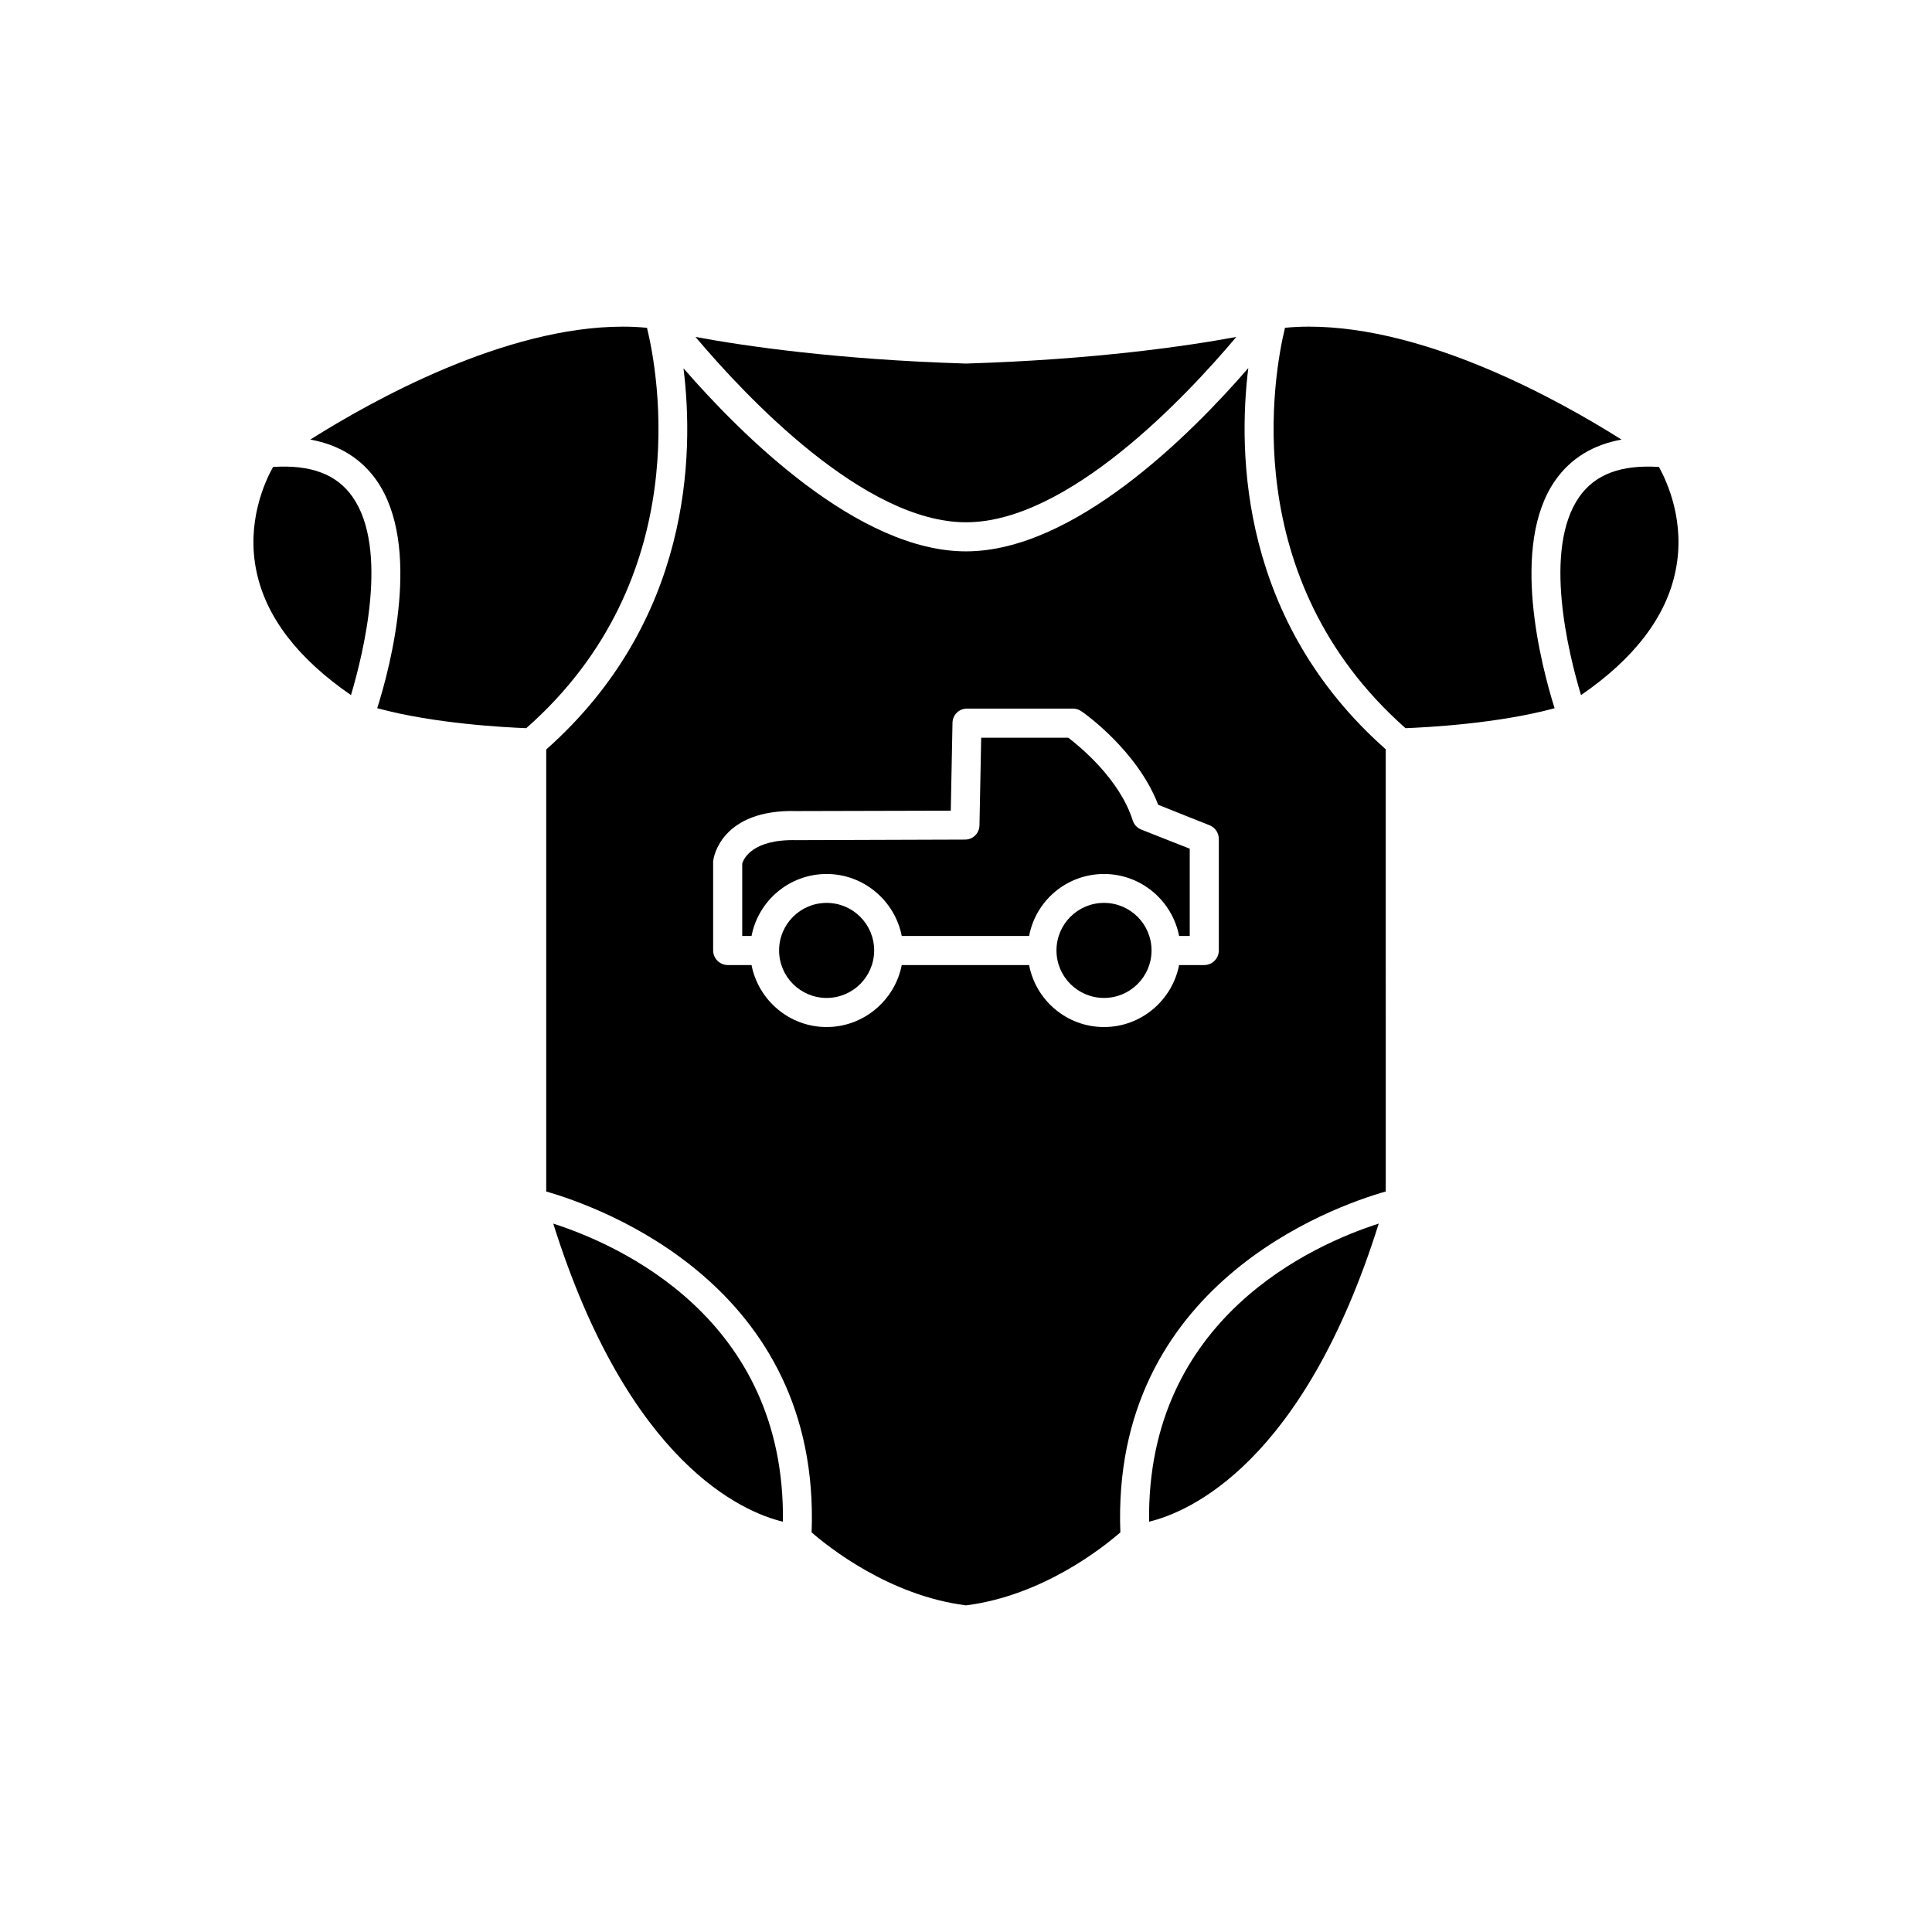
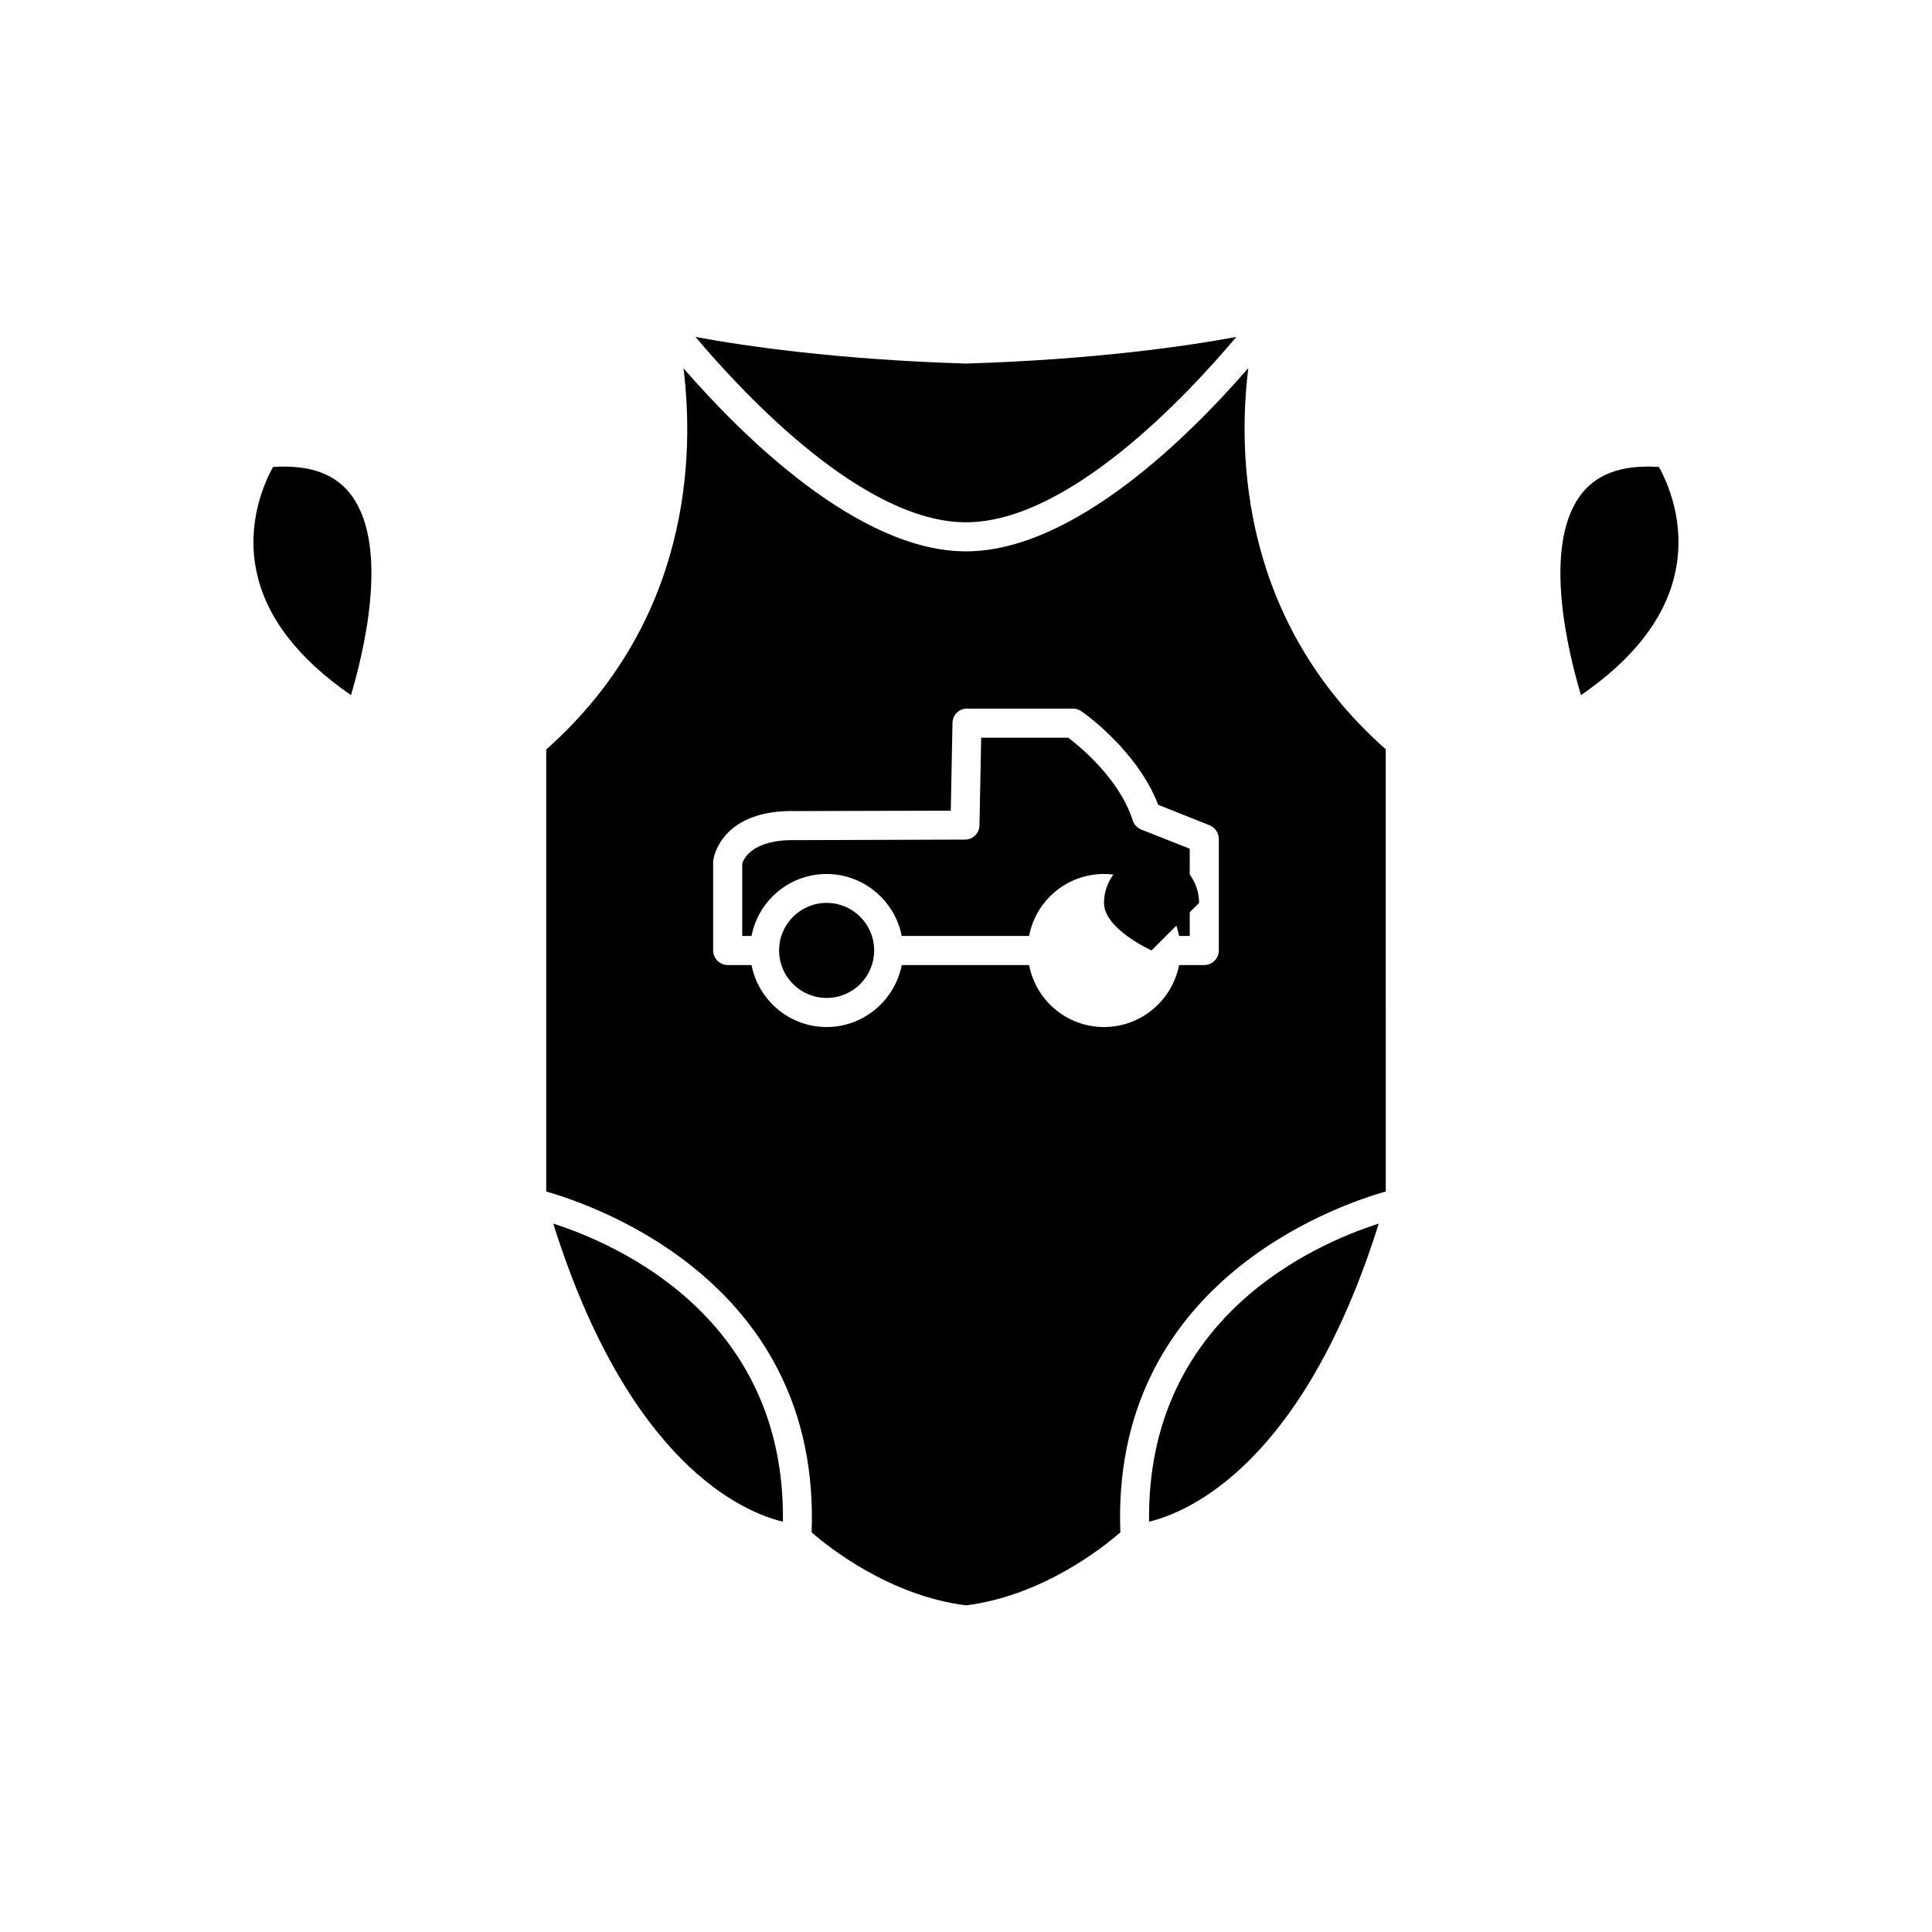
<svg xmlns="http://www.w3.org/2000/svg" fill="#000000" width="800px" height="800px" version="1.1" viewBox="144 144 512 512">
  <g>
    <path d="m375.66 395.87c0 6.957-5.637 12.594-12.594 12.594-6.957 0-12.598-5.637-12.598-12.594 0-6.957 5.641-12.594 12.598-12.594 6.957 0 12.594 5.637 12.594 12.594" />
    <path d="m216.36 267.75c-2.168 3.879-7.152 14.711-4.383 27.711 2.519 12.09 10.984 23.074 25.039 32.746 3.273-11.035 10.129-38.645 0.402-52.547-4.18-5.945-10.98-8.566-21.059-7.91z" />
-     <path d="m449.17 395.87c0 6.957-5.641 12.594-12.598 12.594s-12.594-5.637-12.594-12.594c0-6.957 5.637-12.594 12.594-12.594s12.598 5.637 12.598 12.594" />
+     <path d="m449.17 395.87s-12.594-5.637-12.594-12.594c0-6.957 5.637-12.594 12.594-12.594s12.598 5.637 12.598 12.594" />
    <path d="m448.52 547.26c10.48-2.519 40.859-15.316 60.859-78.996-17.129 5.492-61.566 24.938-60.859 78.996z" />
-     <path d="m315.46 230.87c-2.066-0.203-4.184-0.305-6.398-0.305-31.188 0-66.148 19.398-82.828 29.926 7.559 1.359 13.453 4.988 17.531 10.781 12.145 17.332 3.731 49.273 0.203 60.41 15.164 4.133 34.16 5.09 39.5 5.289 45.039-39.699 34.914-94.164 31.992-106.1z" />
    <path d="m290.62 468.27c20 63.633 50.332 76.477 60.859 78.996 0.707-54.059-43.781-73.504-60.859-78.996z" />
    <path d="m400 282.41c27.004 0 58.242-33.199 71.641-49.121-13 2.418-37.383 5.996-71.539 7.055h-0.102-0.102c-34.207-1.059-58.594-4.637-71.59-7.055 13.449 15.918 44.688 49.121 71.691 49.121z" />
    <path d="m583.64 267.75c-10.074-0.656-16.926 1.965-21.109 7.91-9.723 13.902-2.871 41.512 0.453 52.547 14.105-9.672 22.57-20.758 25.039-32.848 2.723-13.051-2.266-23.781-4.383-27.609z" />
    <path d="m474.81 241.55c-15.363 17.734-46.246 48.566-74.812 48.566-28.617 0-59.5-30.832-74.867-48.516 2.871 22.973 1.965 67.008-36.375 101.02v117.14c14.207 4.082 72.801 24.836 70.332 90.332 4.383 3.828 20.555 16.773 40.91 19.344 20.402-2.57 36.527-15.516 40.91-19.348-2.519-65.496 56.125-86.301 70.332-90.332l-0.004-117.19c-38.391-33.953-39.246-78.039-36.426-101.01zm-7.809 154.32c0 2.117-1.715 3.879-3.879 3.879h-6.648c-1.816 9.32-10.027 16.426-19.902 16.426s-18.086-7.106-19.848-16.426h-33.754c-1.816 9.32-10.078 16.426-19.902 16.426-9.875 0-18.086-7.106-19.902-16.426h-6.297c-2.117 0-3.879-1.762-3.879-3.879v-23.426c0-0.152 0-0.352 0.051-0.504 0.051-0.555 2.016-13.602 22.219-13l40.707-0.102 0.453-23.227c0-2.113 1.711-3.828 3.828-3.828h28.113c0.805 0 1.562 0.25 2.215 0.707 0.656 0.402 14.863 10.43 20.355 24.789l13.652 5.441c1.461 0.602 2.418 2.012 2.418 3.625z" />
-     <path d="m573.71 260.49c-16.676-10.527-51.641-29.926-82.824-29.926-2.168 0-4.281 0.102-6.348 0.301-2.922 11.992-12.949 66.453 31.941 106.11 5.34-0.203 24.336-1.16 39.5-5.289-3.481-11.137-11.941-43.078 0.199-60.41 4.082-5.793 9.977-9.418 17.531-10.781z" />
    <path d="m444.18 361.41c-3.477-10.934-13.906-19.496-17.082-21.914h-23.074l-0.453 23.223c-0.051 2.117-1.711 3.781-3.828 3.781l-44.637 0.148c-11.84-0.301-14.055 5.039-14.41 6.199v19.195h2.469c1.812-9.371 10.027-16.426 19.902-16.426 9.824 0 18.086 7.106 19.902 16.426h33.754c1.762-9.371 9.973-16.426 19.848-16.426s18.086 7.106 19.902 16.426h2.82v-23.125l-12.898-5.09c-1.059-0.453-1.863-1.309-2.215-2.418z" />
  </g>
</svg>